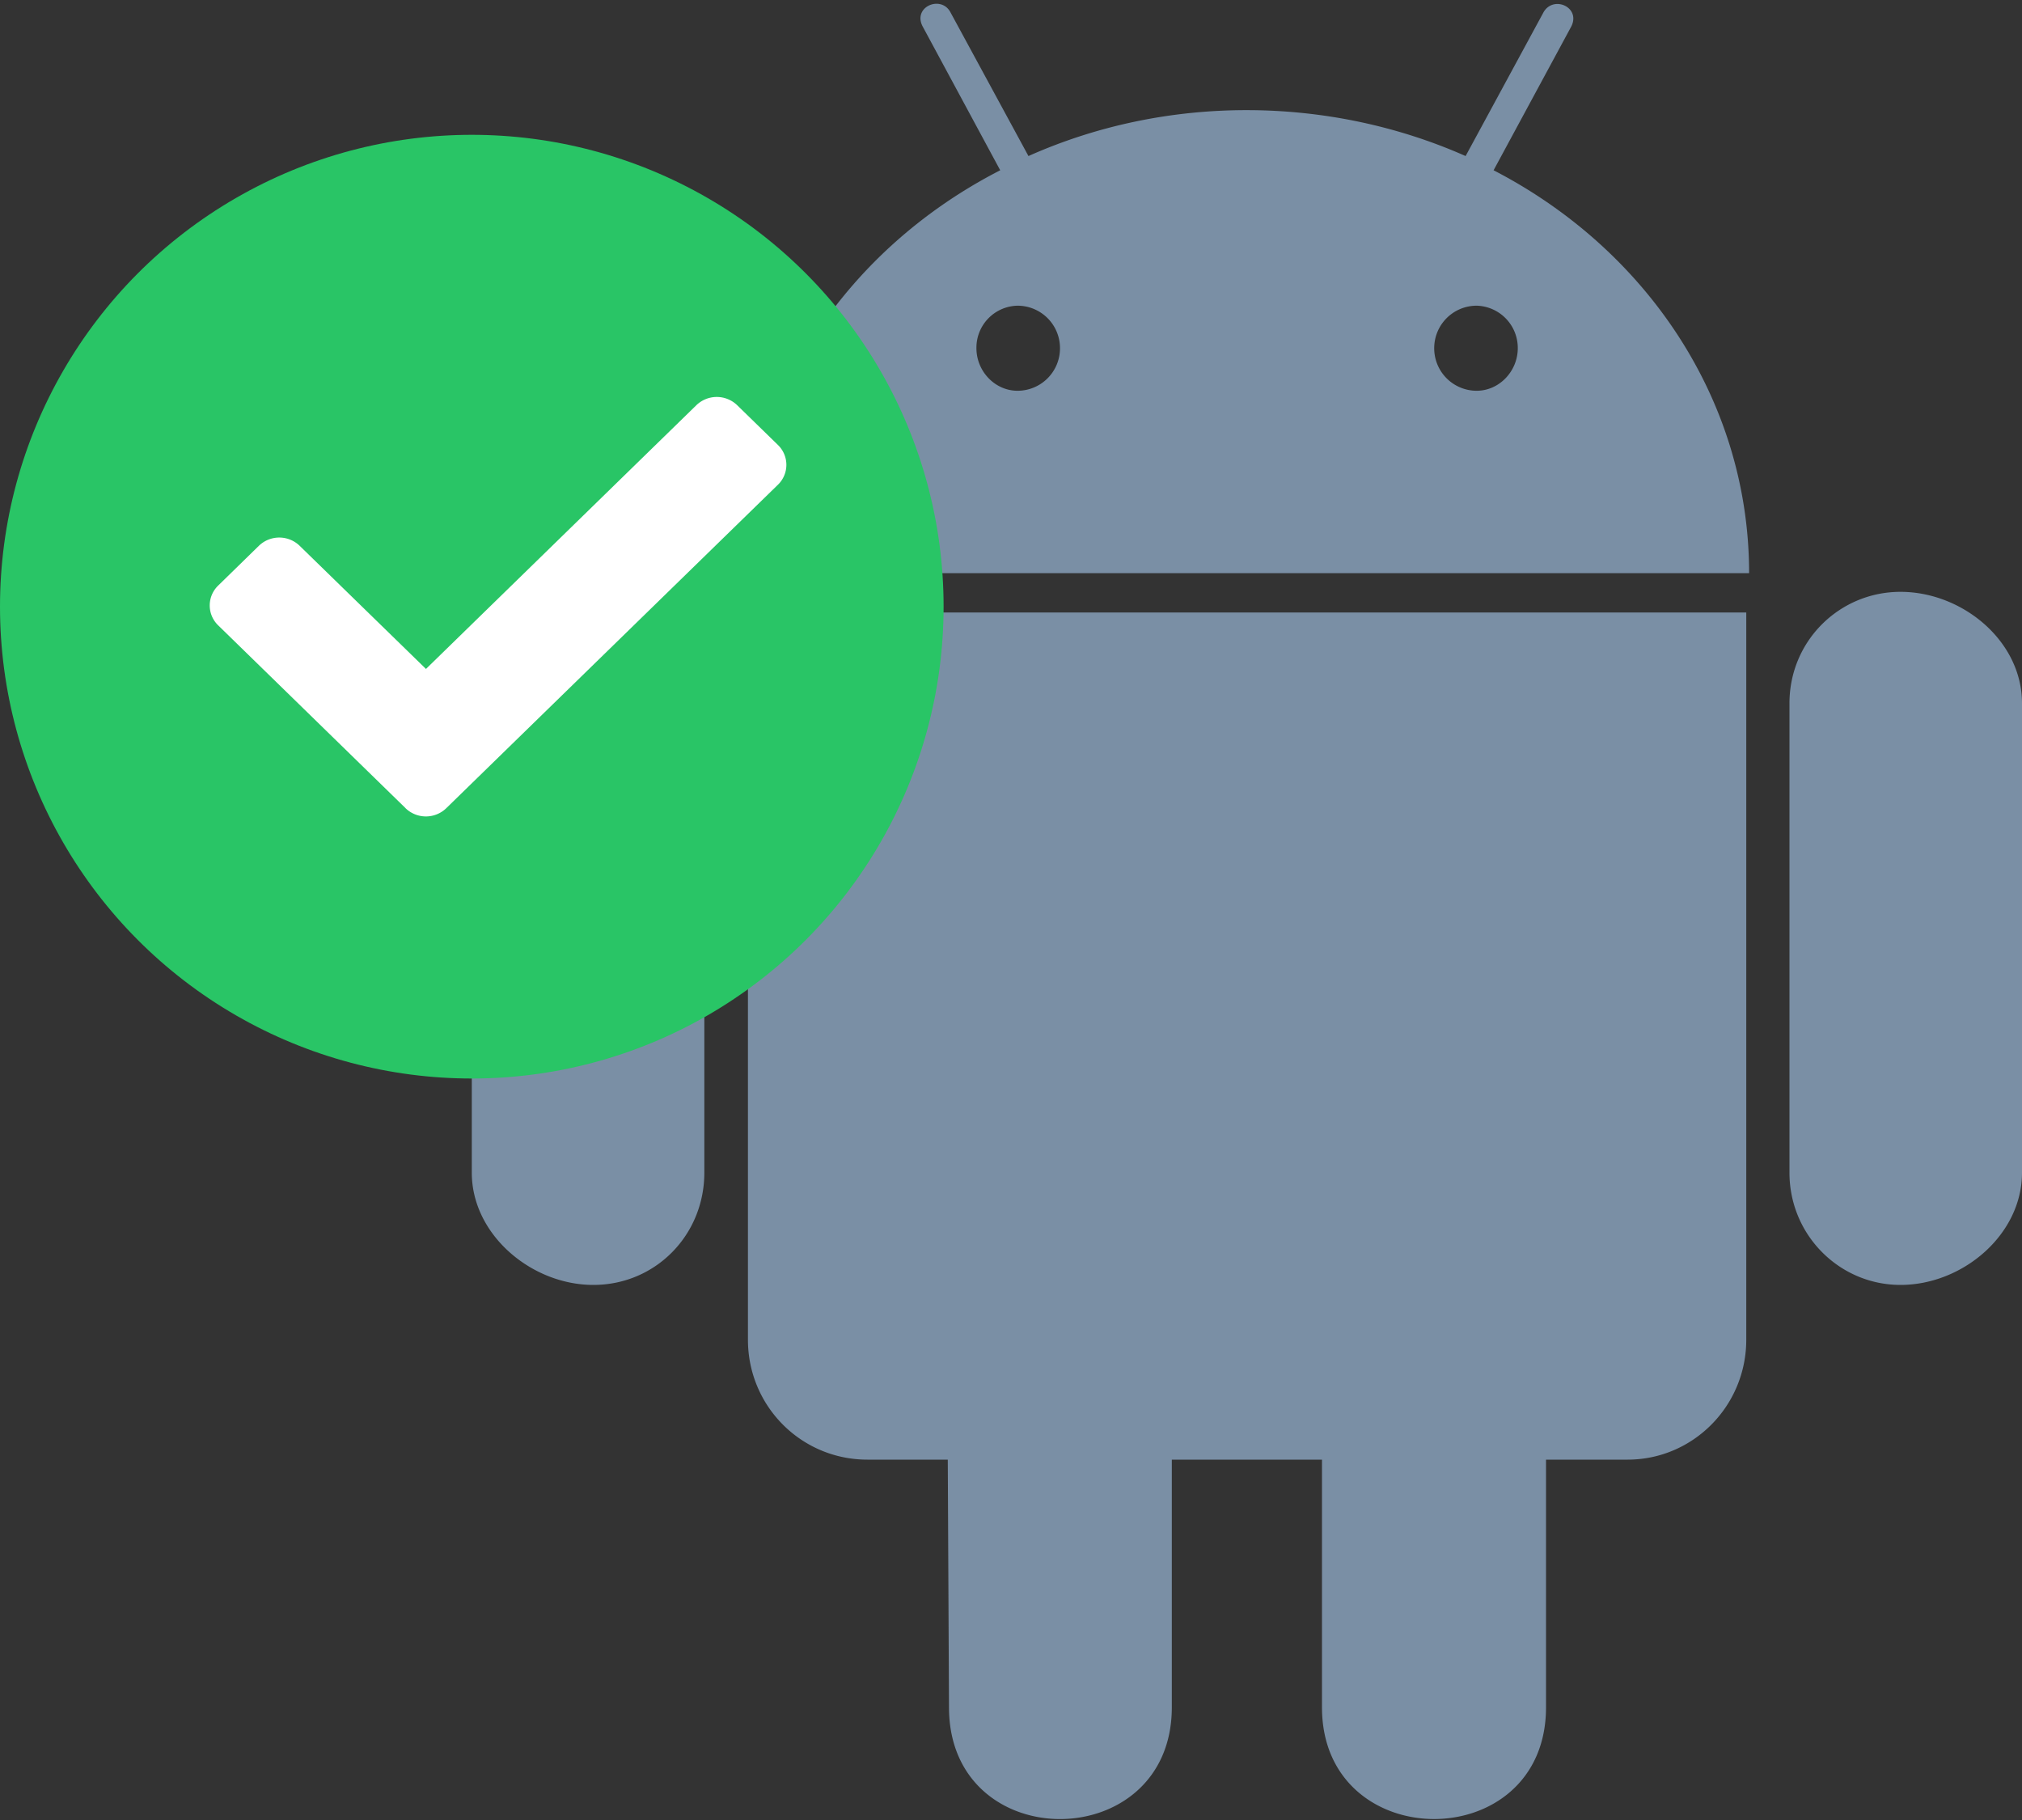
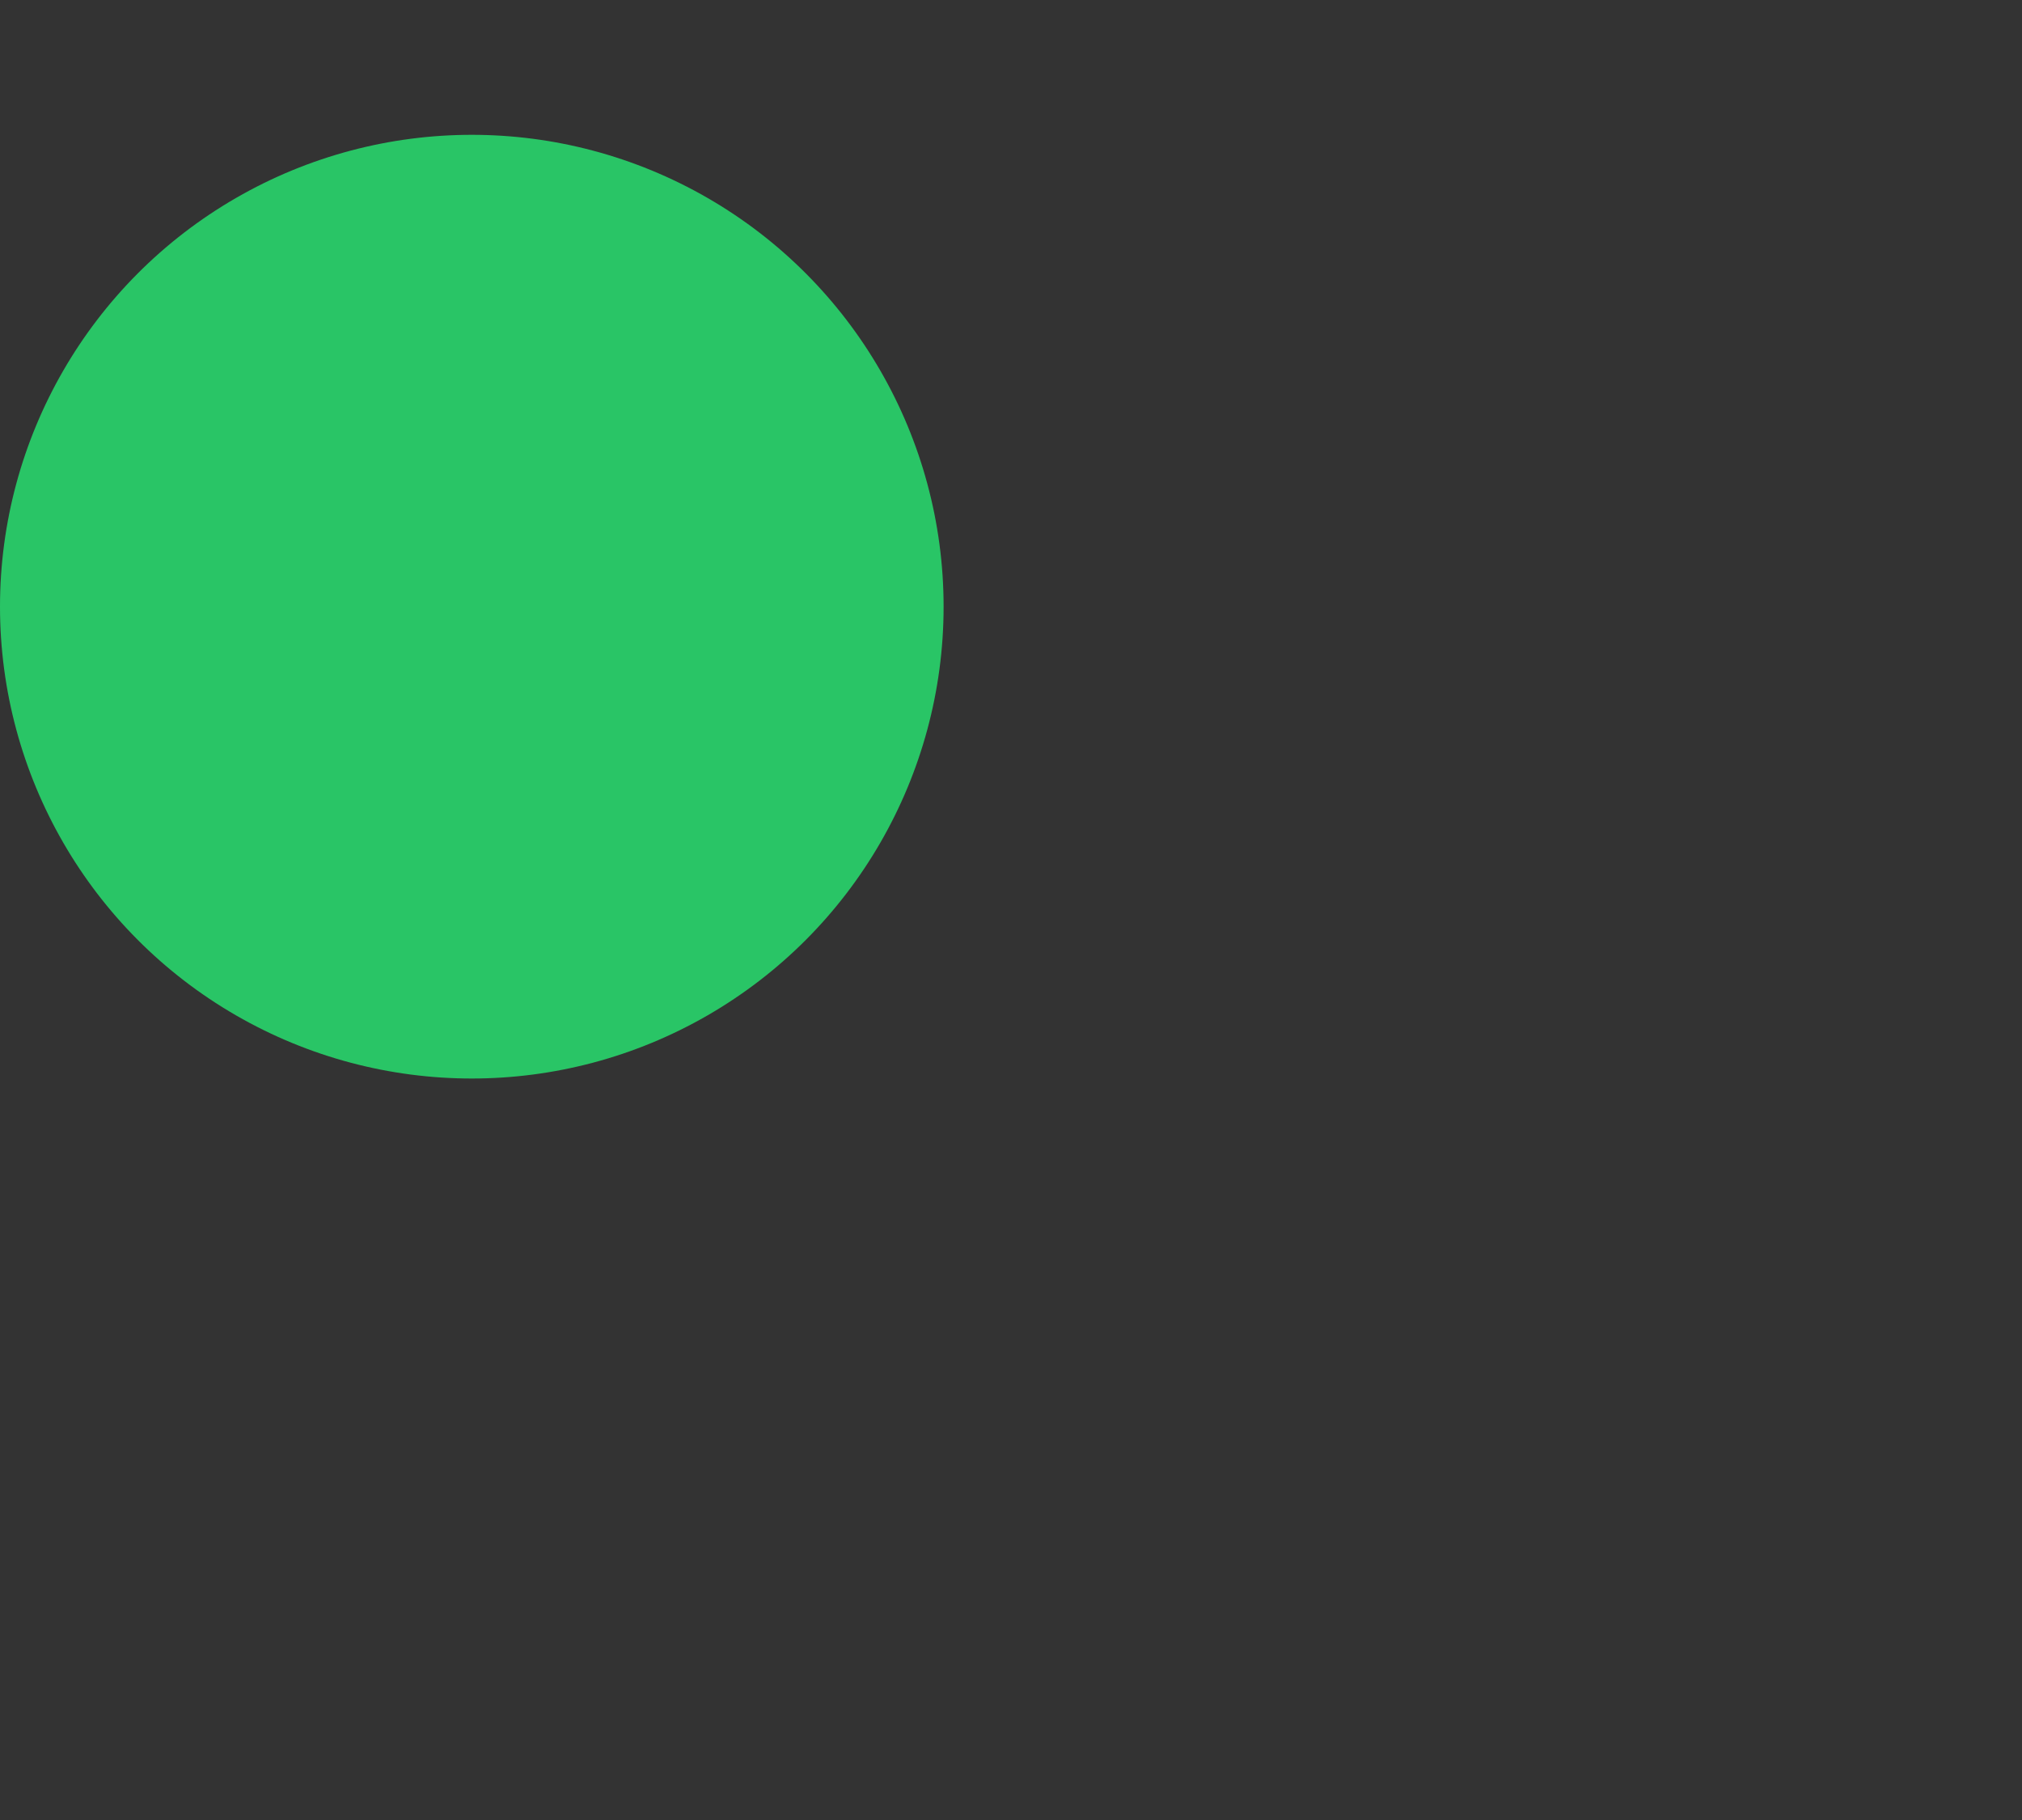
<svg xmlns="http://www.w3.org/2000/svg" width="30" height="27">
  <rect width="100%" height="100%" fill="#333333" stroke="none" />
  <g fill="none" fill-rule="evenodd">
-     <path d="M10.45 10.433v6.964c0 .926-.725 1.665-1.647 1.665-.917 0-1.803-.745-1.803-1.665v-6.964c0-.908.886-1.653 1.803-1.653.904 0 1.647.745 1.647 1.653Zm.647 9.441c0 .986.79 1.78 1.773 1.78h1.192l.018 3.674c0 2.22 3.306 2.201 3.306 0v-3.674h2.228v3.674c0 2.207 3.324 2.213 3.324 0v-3.674h1.21c.97 0 1.761-.794 1.761-1.78V9.086H11.097v10.788ZM25.95 8.503h-14.92c0-2.574 1.533-4.81 3.81-5.977L13.695.403c-.167-.295.258-.481.402-.229l1.162 2.141c2.09-.932 4.492-.884 6.486 0L22.902.18c.15-.258.57-.066.402.229L22.16 2.526c2.258 1.166 3.791 3.403 3.791 5.977ZM15.727 5.165a.63.63 0 0 0-.63-.63.623.623 0 0 0-.61.63c0 .343.275.632.61.632a.63.63 0 0 0 .63-.632Zm6.792 0a.627.627 0 0 0-.61-.63.63.63 0 0 0-.63.63.63.63 0 0 0 .63.632c.334 0 .61-.289.61-.632Zm5.678 3.615c-.904 0-1.647.727-1.647 1.653v6.964c0 .926.743 1.665 1.647 1.665.923 0 1.803-.745 1.803-1.665v-6.964c0-.926-.886-1.653-1.803-1.653Z" fill="#7A8FA5" fill-rule="nonzero" />
    <g transform="translate(0 2)">
      <circle fill="#29C566" cx="7" cy="7" r="7" />
-       <path d="m6.017 9.989-2.78-2.712a.41.41 0 0 1 0-.59l.604-.59a.435.435 0 0 1 .605 0L6.32 7.924l4.012-3.913a.436.436 0 0 1 .605 0l.605.59a.41.41 0 0 1 0 .59L6.621 9.99a.435.435 0 0 1-.604 0Z" fill="#FFF" fill-rule="nonzero" />
    </g>
  </g>
</svg>